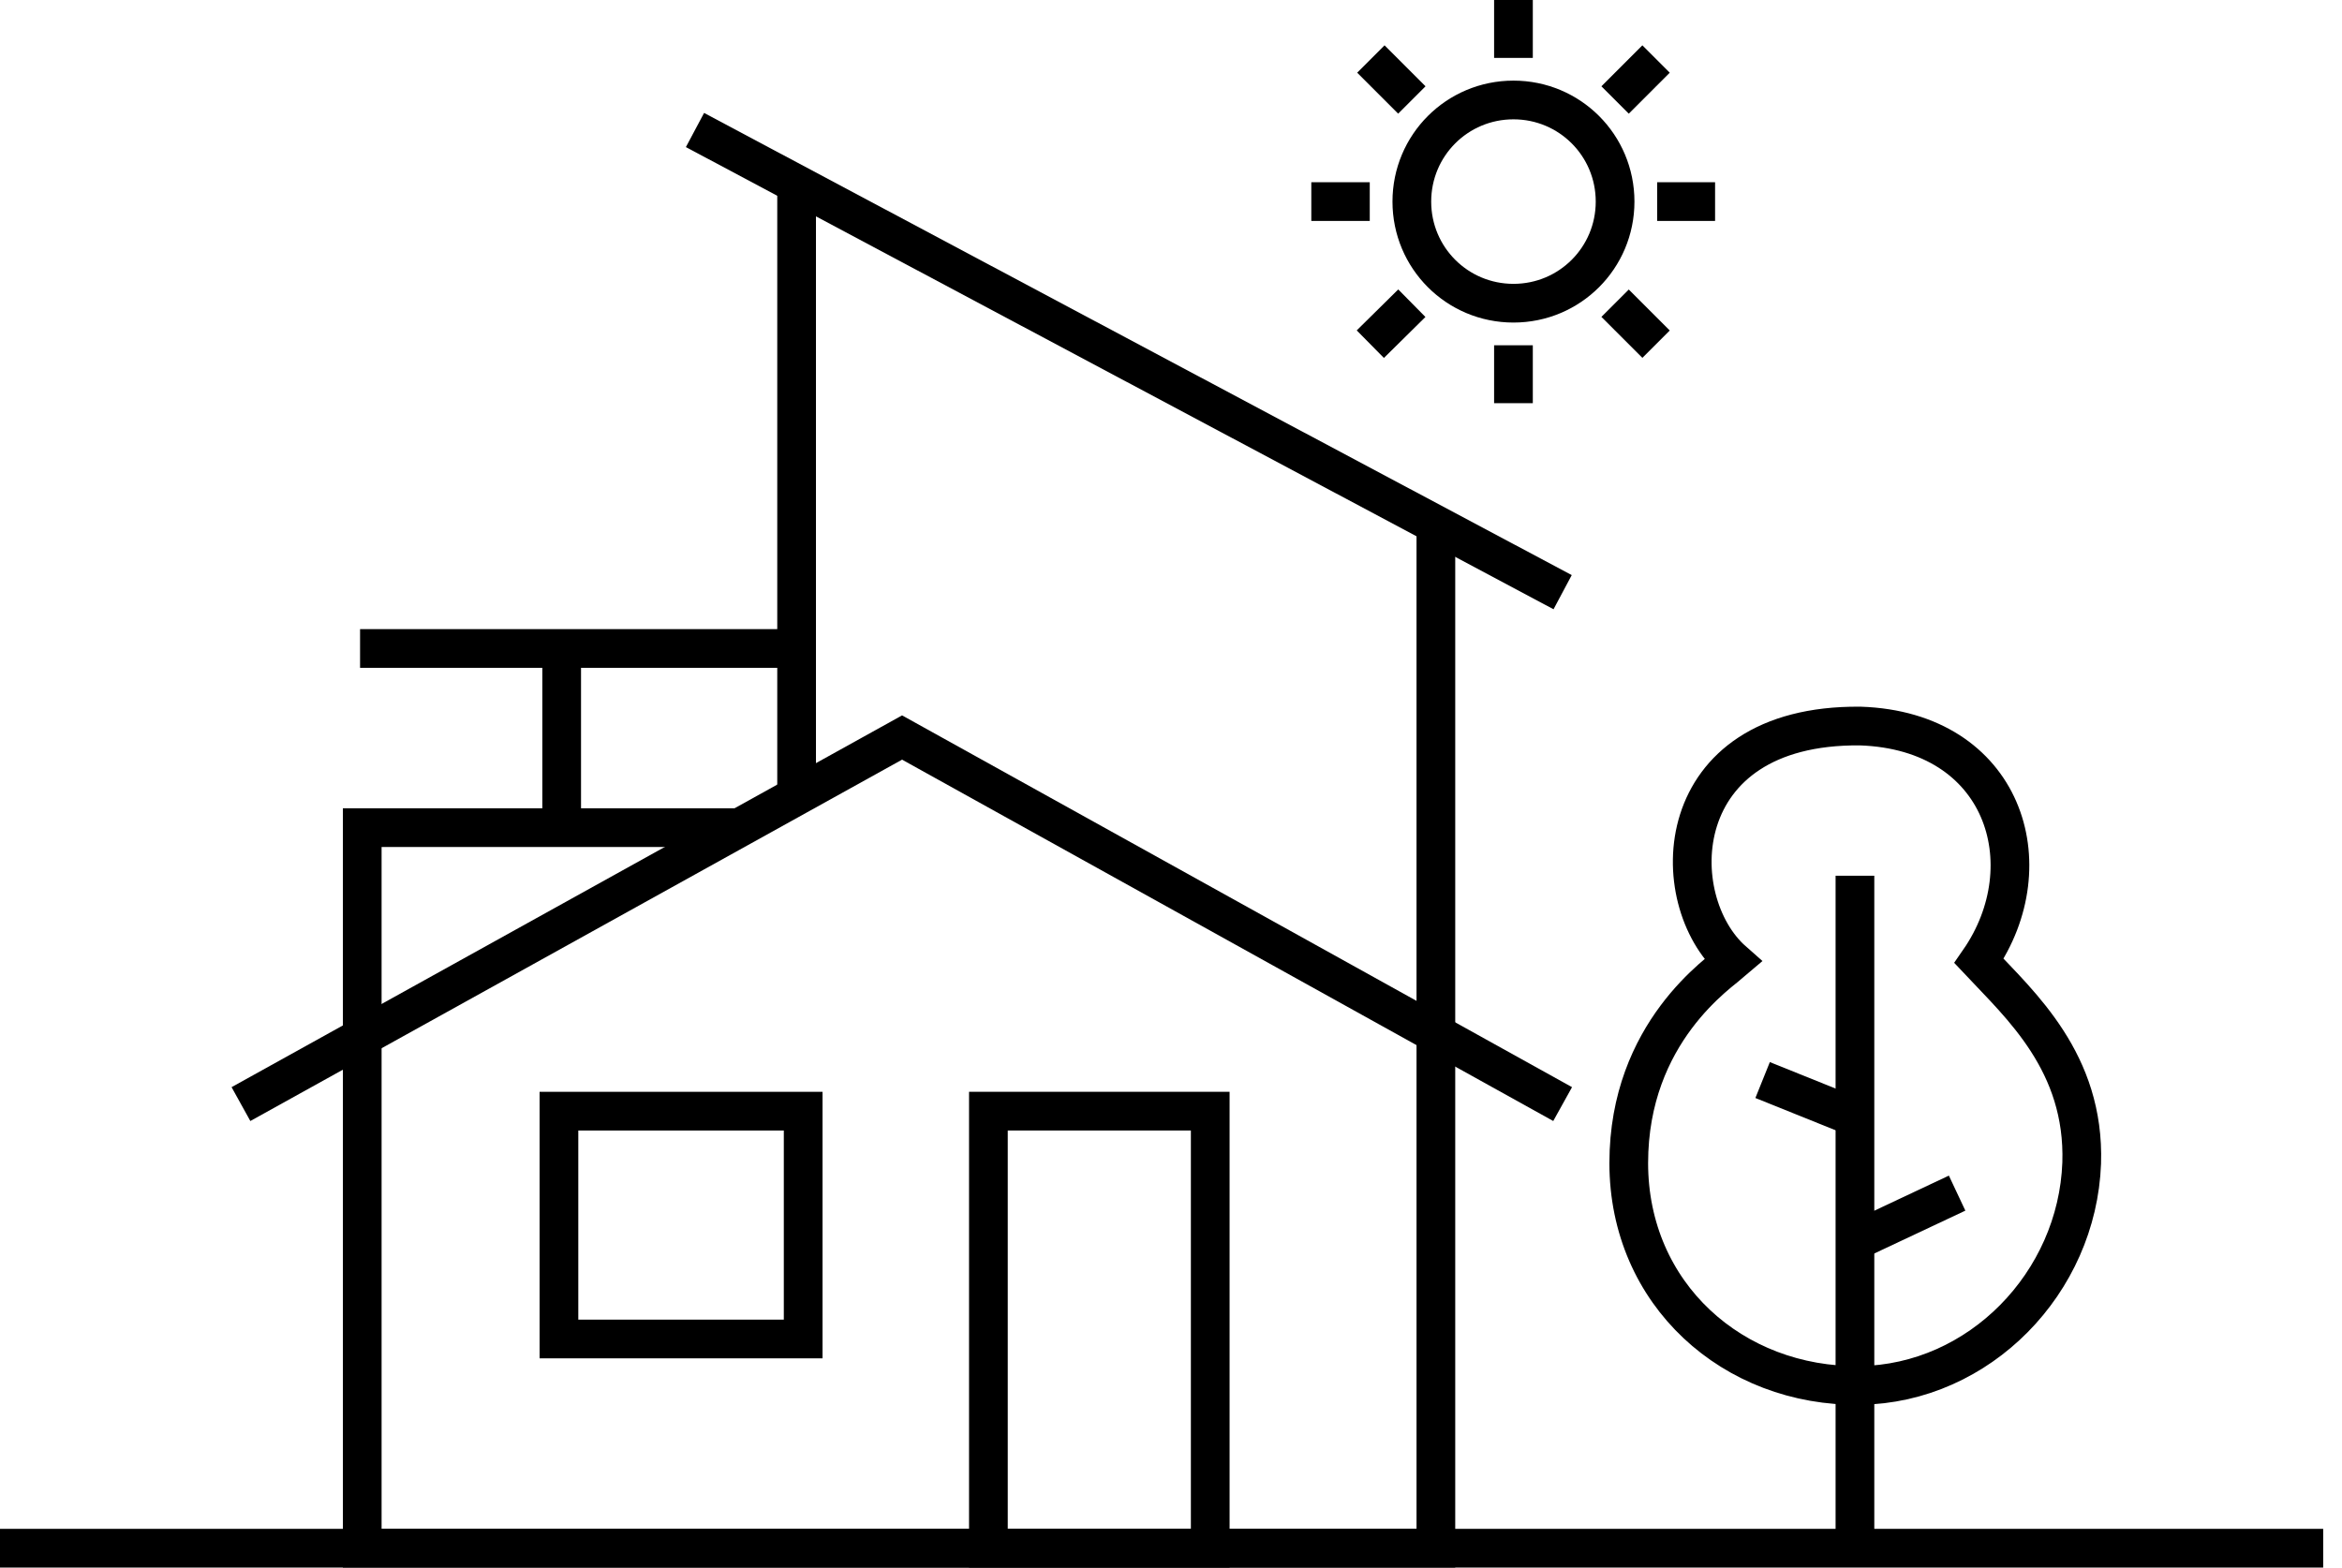
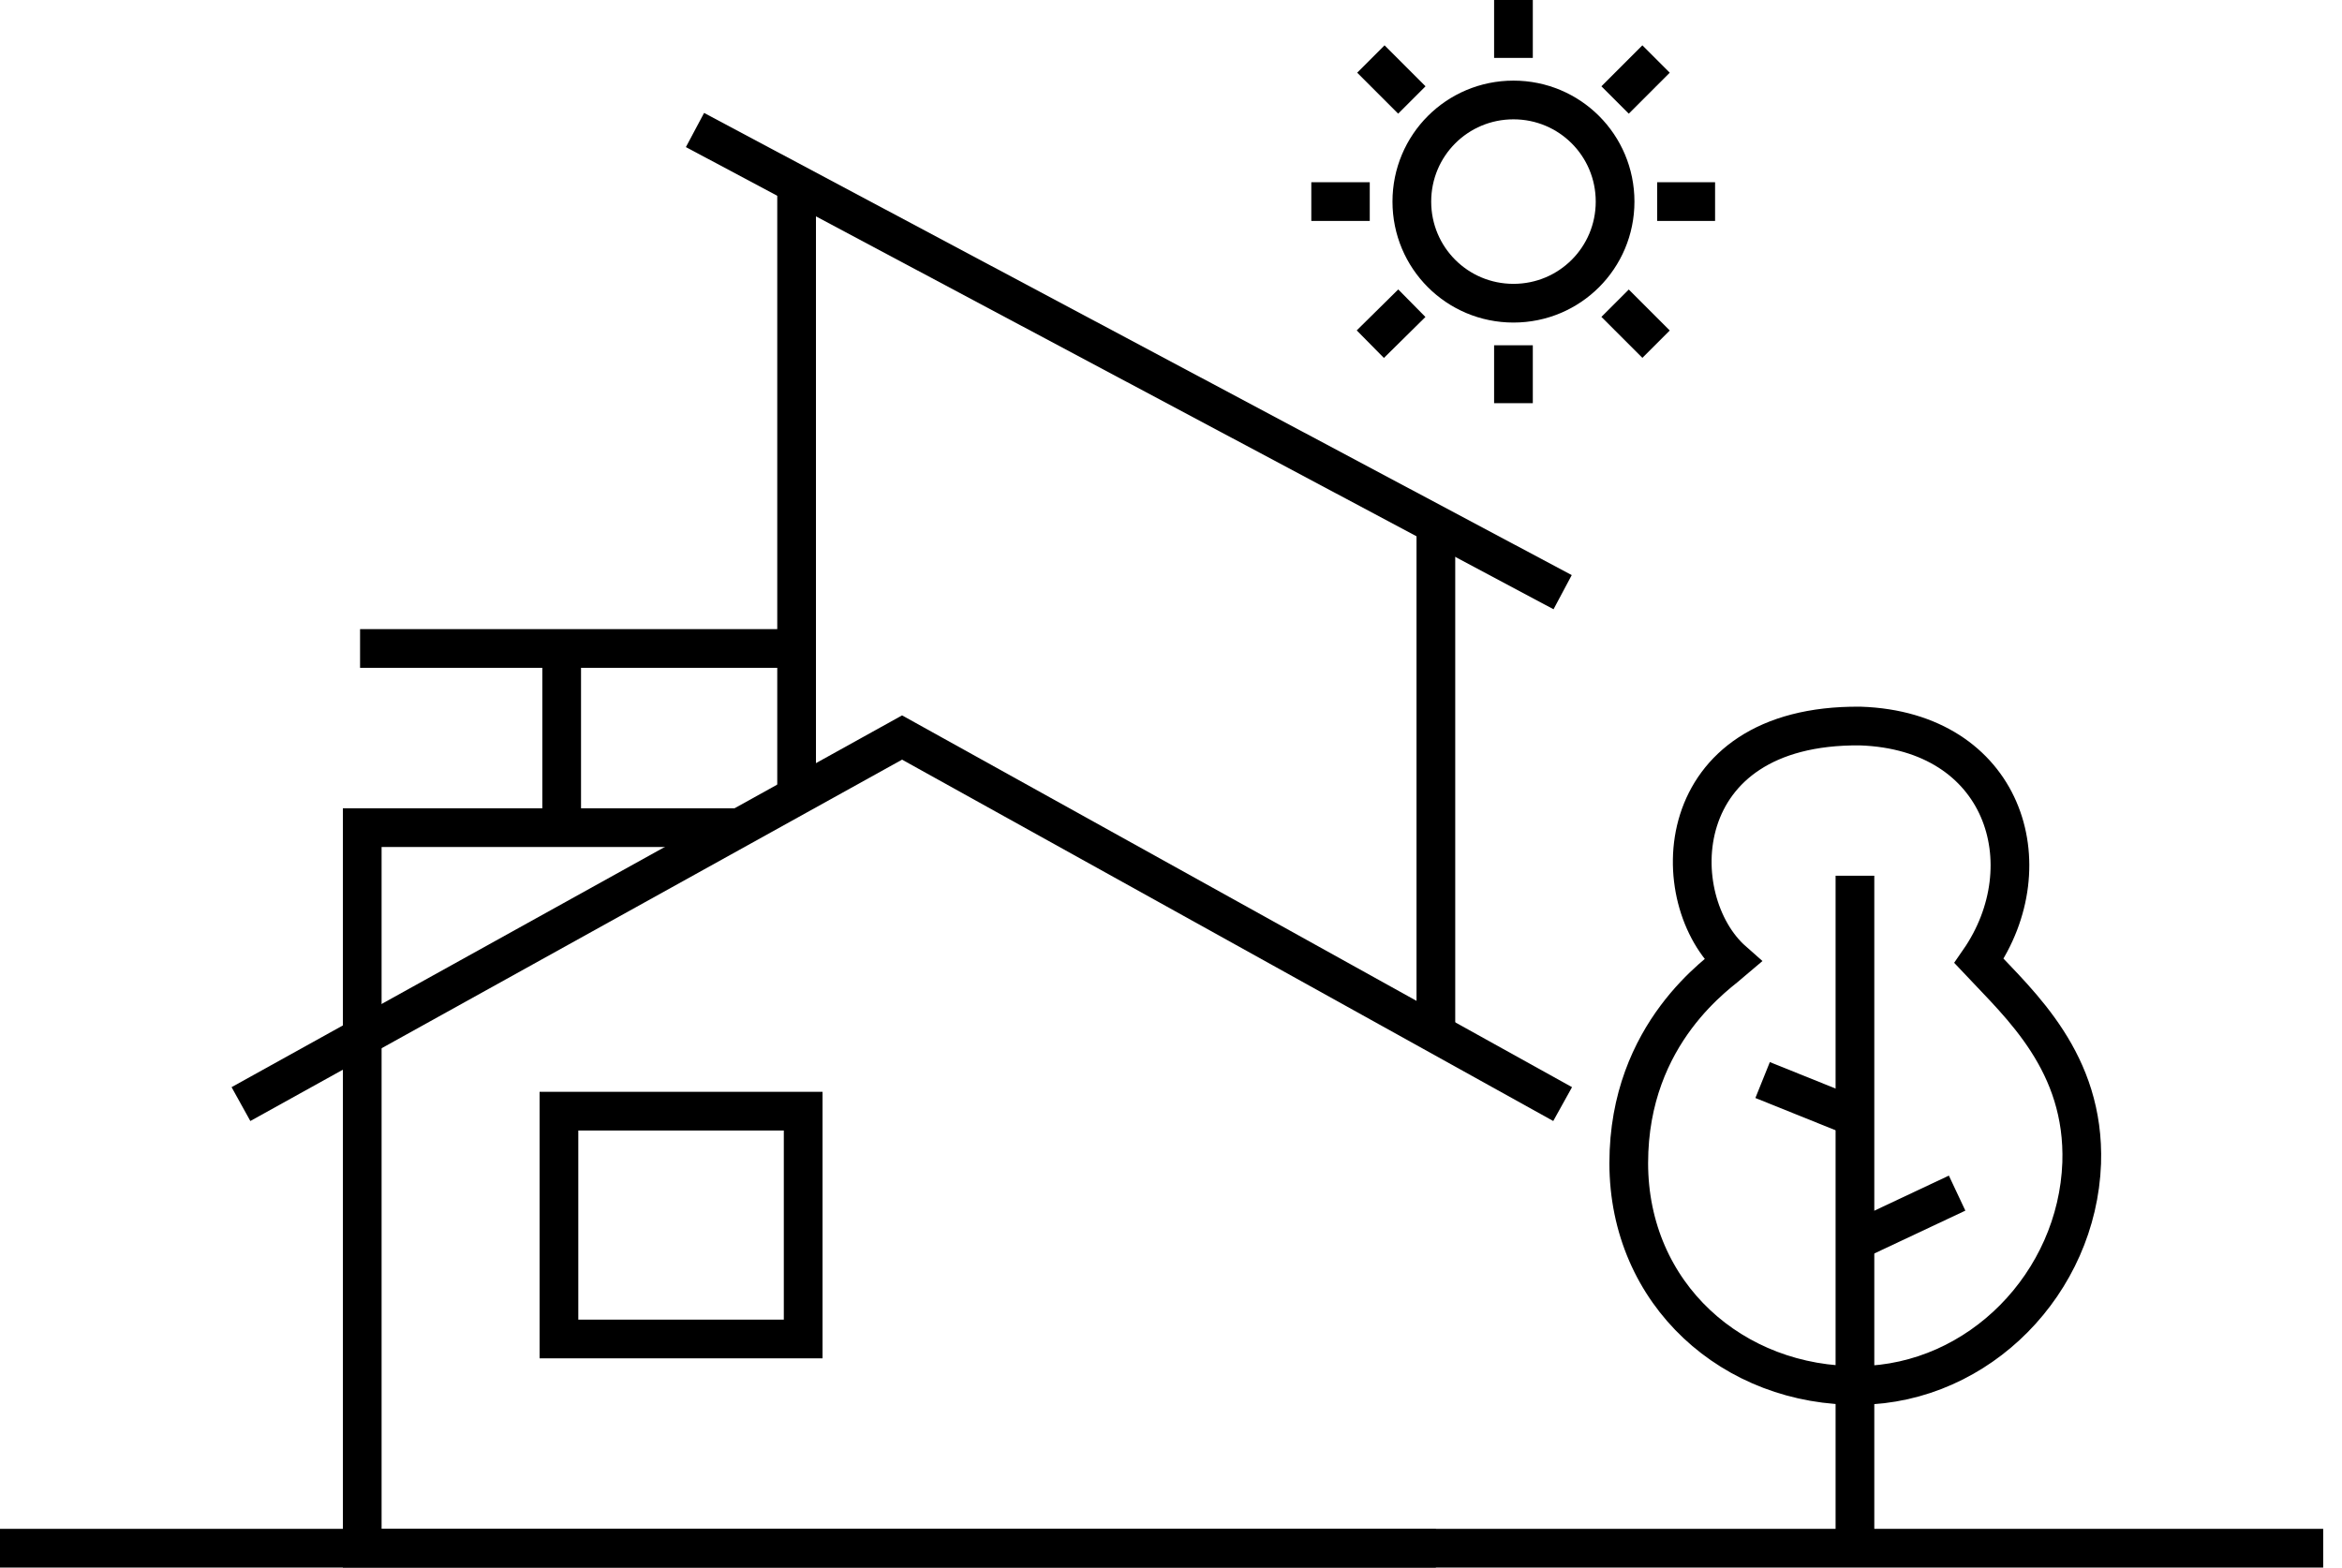
<svg xmlns="http://www.w3.org/2000/svg" width="121" height="81" viewBox="0 0 121 81" fill="none">
  <path d="M0 79.999H120.028" stroke="black" stroke-width="2" stroke-miterlimit="22.93" />
  <path d="M38.193 42.766H18.715V53.578" stroke="black" stroke-width="2" stroke-miterlimit="22.93" />
  <path d="M74.185 53.409V27.1M41.157 41.129V9.457" stroke="black" stroke-width="2" stroke-miterlimit="22.93" />
-   <path d="M18.715 53.578V80H74.185V53.408" stroke="black" stroke-width="2" stroke-miterlimit="22.93" />
-   <path d="M62.527 57.416H51.066V79.999H62.527V57.416Z" stroke="black" stroke-width="2" stroke-miterlimit="22.93" />
+   <path d="M18.715 53.578V80H74.185" stroke="black" stroke-width="2" stroke-miterlimit="22.93" />
  <path d="M41.496 57.416H28.878V69.188H41.496V57.416Z" stroke="black" stroke-width="2" stroke-miterlimit="22.93" />
  <path d="M12.449 57.05L46.606 38.109L80.734 57.05" stroke="black" stroke-width="2" stroke-miterlimit="22.93" />
  <path d="M41.158 33.508H18.603" stroke="black" stroke-width="2" stroke-miterlimit="22.93" />
  <path d="M29.019 33.508V42.767" stroke="black" stroke-width="2" stroke-miterlimit="22.93" />
  <path d="M80.734 30.599L35.907 6.718" stroke="black" stroke-width="2" stroke-miterlimit="22.93" />
  <path d="M72.943 10.417C72.943 13.324 75.286 15.667 78.194 15.667C81.101 15.667 83.444 13.324 83.444 10.417C83.444 7.509 81.101 5.166 78.194 5.166C75.286 5.166 72.943 7.509 72.943 10.417Z" stroke="black" stroke-width="2" stroke-miterlimit="22.93" />
  <path d="M78.193 0V2.992" stroke="black" stroke-width="2" stroke-miterlimit="22.93" />
  <path d="M78.193 17.841V20.833" stroke="black" stroke-width="2" stroke-miterlimit="22.93" />
  <path d="M88.61 10.416H85.618" stroke="black" stroke-width="2" stroke-miterlimit="22.93" />
  <path d="M70.769 10.416H67.749" stroke="black" stroke-width="2" stroke-miterlimit="22.93" />
  <path d="M85.561 3.049L83.444 5.166" stroke="black" stroke-width="2" stroke-miterlimit="22.93" />
  <path d="M72.943 15.667L70.798 17.784" stroke="black" stroke-width="2" stroke-miterlimit="22.93" />
  <path d="M70.826 3.049L72.943 5.166" stroke="black" stroke-width="2" stroke-miterlimit="22.93" />
  <path d="M83.444 15.667L85.561 17.784" stroke="black" stroke-width="2" stroke-miterlimit="22.93" />
  <path d="M96.09 37.516C86.154 37.431 85.984 46.521 89.541 49.654C88.892 50.219 84.15 53.324 84.15 60.099C84.15 66.874 89.541 71.673 96.09 71.588C102.272 71.503 107.325 66.281 107.551 60.099C107.72 54.905 104.39 51.941 102.244 49.654C105.688 44.686 103.543 37.77 96.119 37.516H96.09Z" stroke="black" stroke-width="2" stroke-miterlimit="22.93" />
  <path d="M95.836 80V45.251" stroke="black" stroke-width="2" stroke-miterlimit="22.93" />
  <path d="M95.836 64.135L101.115 61.651" stroke="black" stroke-width="2" stroke-miterlimit="22.93" />
  <path d="M95.836 57.728L91.066 55.808" stroke="black" stroke-width="2" stroke-miterlimit="22.93" />
</svg>